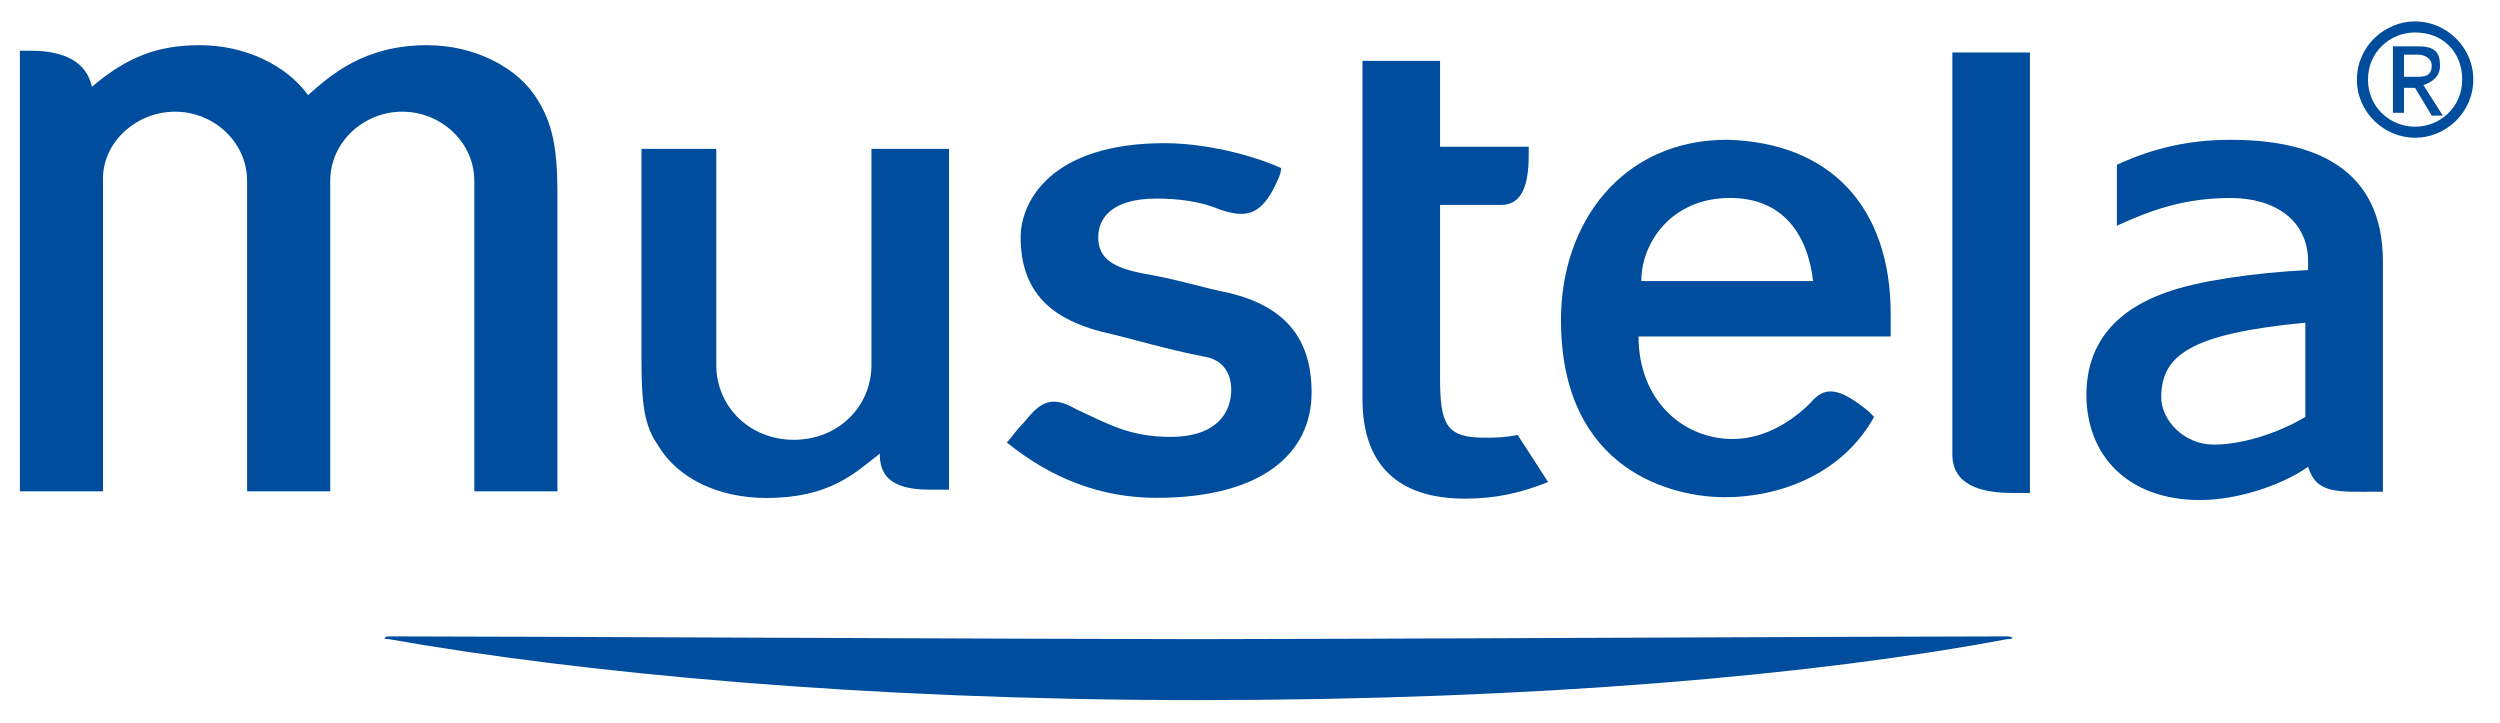
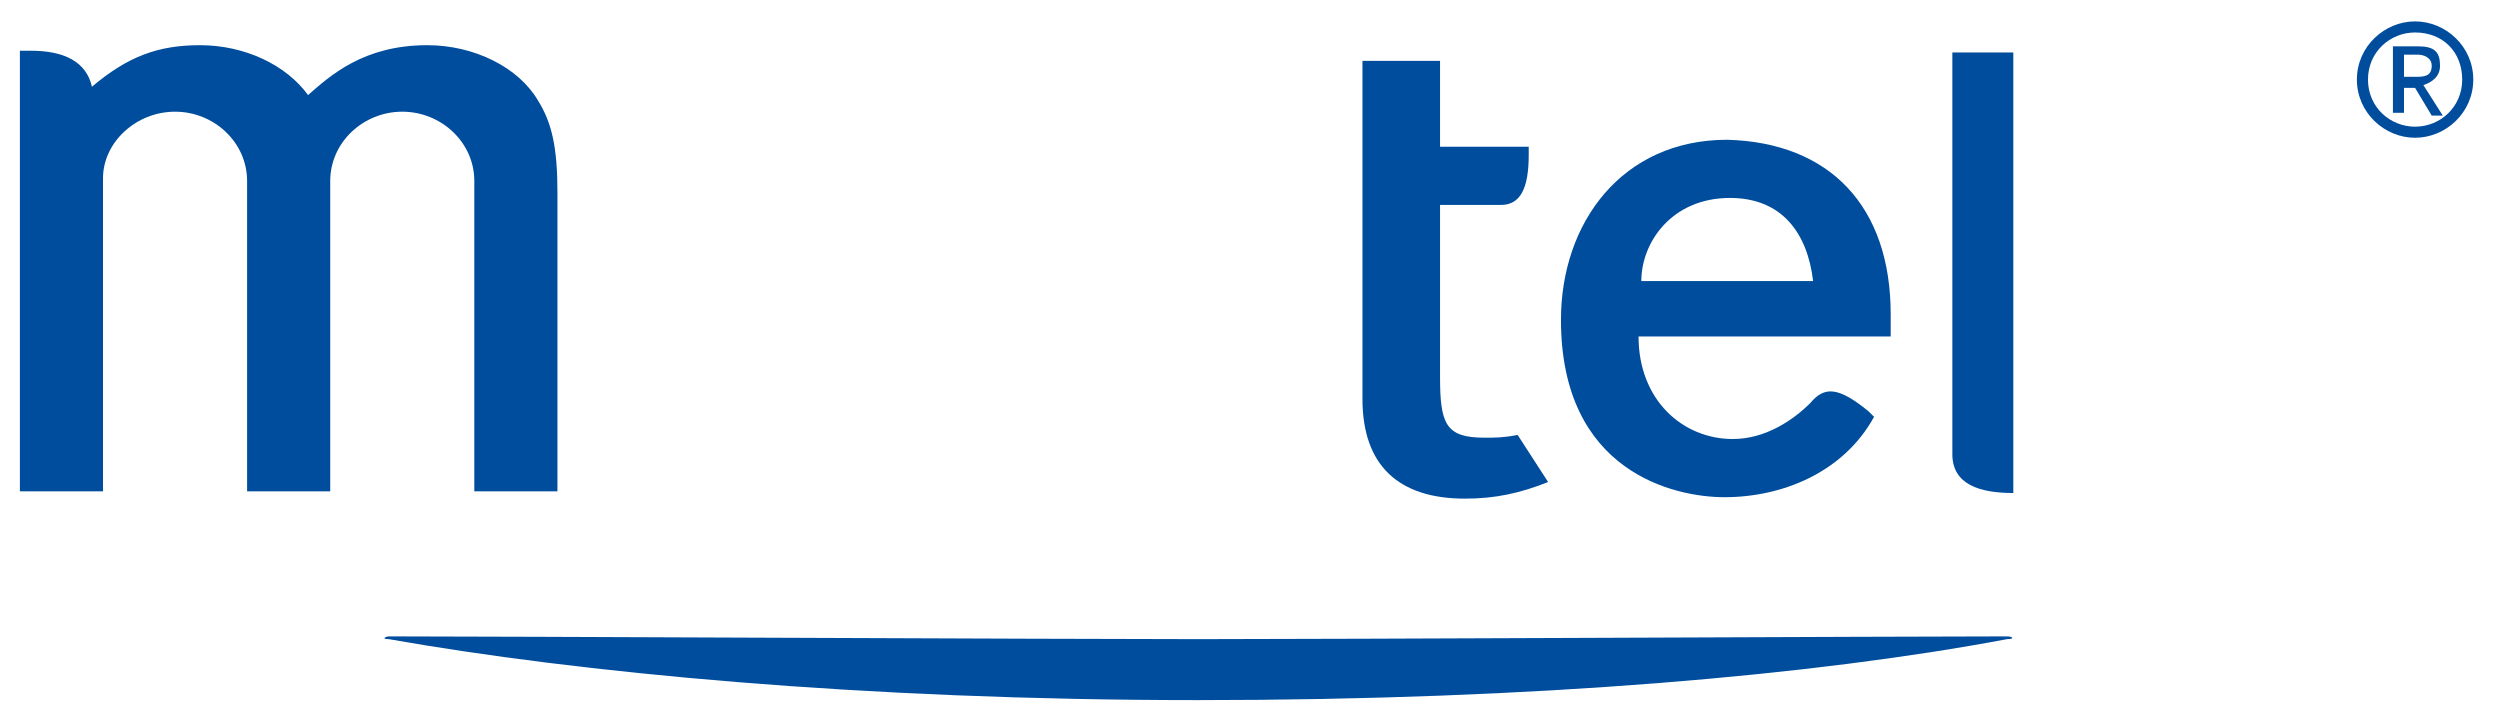
<svg xmlns="http://www.w3.org/2000/svg" xmlns:ns1="http://www.inkscape.org/namespaces/inkscape" id="svg3449" x="0px" y="0px" viewBox="0 0 257.5 74.5" style="enable-background:new 0 0 257.5 74.5;" xml:space="preserve">
  <style type="text/css">
	.st0{fill:#004D9D;}
</style>
  <g id="layer1" transform="translate(-59.965,-329.73)" ns1:groupmode="layer" ns1:label="Layer 1">
    <g id="g14" transform="matrix(2.854,0,0,-2.854,-72.875,591.467)">
      <g id="g20" transform="translate(206.279,42.442)">
        <path id="path22" ns1:connector-curvature="0" class="st0" d="M-87.3,26.3c-3.8,0-24.3-0.1-29.2-0.1     c-4.9,0-25.4,0.1-29.2,0.1c-0.1,0-0.3-0.1,0-0.1c6.8-1.2,17-2.2,29.2-2.2s22.3,0.9,29.2,2.2C-87,26.2-87.1,26.3-87.3,26.3" />
      </g>
      <g id="g24" transform="translate(196.78,68.365)">
        <path id="path26" ns1:connector-curvature="0" class="st0" d="M-82,12c0,3.9-2.2,6.2-5.9,6.3c-3.8,0-6-3-6-6.5     c0-5.5,4.1-6.4,5.9-6.4c2.1,0,4.3,0.9,5.4,2.9l-0.2,0.2c-1.1,0.9-1.6,0.9-2.1,0.3c-0.6-0.6-1.6-1.3-2.8-1.3     c-1.8,0-3.4,1.4-3.4,3.7h9.1C-82,11.5-82,11.8-82,12 M-91,13.2c0,1.4,1.1,3,3.2,3c1.9,0,2.8-1.3,3-3C-84.8,13.2-91,13.2-91,13.2z     " />
      </g>
      <g id="g28" transform="translate(201.705,89.416)">
-         <path id="path30" ns1:connector-curvature="0" class="st0" d="M-84.7,0.4v-14.5c0-1.1,1-1.4,2.2-1.4h0.6V0.4H-84.7z" />
+         <path id="path30" ns1:connector-curvature="0" class="st0" d="M-84.7,0.4v-14.5c0-1.1,1-1.4,2.2-1.4V0.4H-84.7z" />
      </g>
      <g id="g32" transform="translate(224.044,82.263)">
-         <path id="path34" ns1:connector-curvature="0" class="st0" d="M-97,4.4c-1.5,0-2.8-0.3-4.1-0.9V1.3c1.3,0.6,2.5,1,4.1,1     s2.8-0.8,2.8-2.3v-0.3c-2-0.1-4-0.4-5.1-0.8c-2-0.7-2.9-2-2.9-3.7c0-2.2,1.5-3.8,4.1-3.8c1.3,0,2.9,0.5,3.9,1.2     c0.3-1,1.1-0.9,2.5-0.9h0.2V0C-91.5,3.4-94,4.4-97,4.4 M-94.3-5.6c-1-0.6-2.3-1-3.3-1c-1.1,0-1.9,0.9-1.9,1.7     c0,1.5,1,2.3,5.2,2.7C-94.3-2.1-94.3-5.6-94.3-5.6z" />
-       </g>
+         </g>
      <g id="g36" transform="translate(164.216,58.413)">
        <path id="path38" ns1:connector-curvature="0" class="st0" d="M-64.1,17.5c-1.4,0-1.6,0.5-1.6,2.2v6.2h2.2     c0.7,0,1,0.6,1,1.8V28h-3.2v3.1h-2.8V18.9c0-2.4,1.3-3.6,3.7-3.6c1.1,0,2,0.2,3,0.6l-1.1,1.7C-63.4,17.5-63.7,17.5-64.1,17.5" />
      </g>
      <g id="g40" transform="translate(133.18,74.442)">
-         <path id="path42" ns1:connector-curvature="0" class="st0" d="M-47,8.7c0,0.7,0.5,1.4,2.1,1.4c0.8,0,1.6-0.1,2.3-0.4     c0.9-0.3,1.4-0.2,1.9,0.7c0.2,0.4,0.3,0.6,0.3,0.8c-1.1,0.5-2.8,0.9-4.2,0.9c-4.1,0-5.2-2.1-5.2-3.4c0-2.2,1.4-3,2.9-3.4     c1.3-0.3,2.2-0.6,3.7-0.9c0.7-0.1,1-0.6,1-1.2c0-0.8-0.5-1.7-2.2-1.7c-1.5,0-2.3,0.5-3.4,1c-1,0.6-1.4,0.1-1.9-0.5     c-0.3-0.3-0.4-0.5-0.6-0.7c1.6-1.3,3.4-2,5.4-2c3.8,0,5.6,1.6,5.6,3.8c0,1.9-0.9,3.1-3,3.6c-1,0.2-1.9,0.5-3.1,0.7     C-46.4,7.6-47,7.9-47,8.7" />
-       </g>
+         </g>
      <g id="g44" transform="translate(88.463,85.378)">
        <path id="path46" ns1:connector-curvature="0" class="st0" d="M-22.5,2.7c-0.7,1.2-2.3,2-4,2c-2.3,0-3.5-1.1-4.3-1.8     c-0.8,1.1-2.3,1.8-3.9,1.8c-1.5,0-2.6-0.4-3.9-1.5c-0.2,0.9-1,1.3-2.2,1.3h-0.4v-15.9h3v11.3c0,1.3,1.2,2.4,2.6,2.4     c1.4,0,2.6-1.1,2.6-2.5v-11.2h3v11.2c0,1.4,1.2,2.5,2.6,2.5s2.6-1.1,2.6-2.5v-11.2h3v10.8C-21.8,1-22,1.9-22.5,2.7" />
      </g>
      <g id="g48" transform="translate(115.096,81.637)">
-         <path id="path50" ns1:connector-curvature="0" class="st0" d="M-37.1,4.7v-7.8c0-1.5-1.2-2.7-2.8-2.7s-2.8,1.2-2.8,2.7v7.8     h-2.7v-7.6c0-1.6,0.1-2.4,0.6-3.1c0.7-1.2,2.2-1.9,3.9-1.9c2.3,0,3.2,0.9,4.1,1.6c0-0.7,0.3-1.3,1.8-1.3h0.7V4.7H-37.1z" />
-       </g>
+         </g>
      <g id="g52" transform="translate(238.905,87.437)">
        <path id="path54" ns1:connector-curvature="0" class="st0" d="M-105.2,1.5c0.3,0,0.6,0,0.6,0.4c0,0.3-0.3,0.4-0.5,0.4h-0.5     V1.5H-105.2z M-105.6,0.2h-0.4v2.4h0.9c0.6,0,0.8-0.2,0.8-0.7c0-0.4-0.3-0.6-0.6-0.7l0.7-1.1h-0.4l-0.6,1h-0.4     C-105.6,1.2-105.6,0.2-105.6,0.2z M-105.2-0.3c0.9,0,1.7,0.7,1.7,1.7s-0.7,1.7-1.7,1.7c-0.9,0-1.7-0.7-1.7-1.7     S-106.1-0.3-105.2-0.3 M-107.3,1.4c0,1.2,1,2.1,2.1,2.1s2.1-0.9,2.1-2.1s-1-2.1-2.1-2.1C-106.3-0.7-107.3,0.2-107.3,1.4" />
      </g>
    </g>
  </g>
</svg>